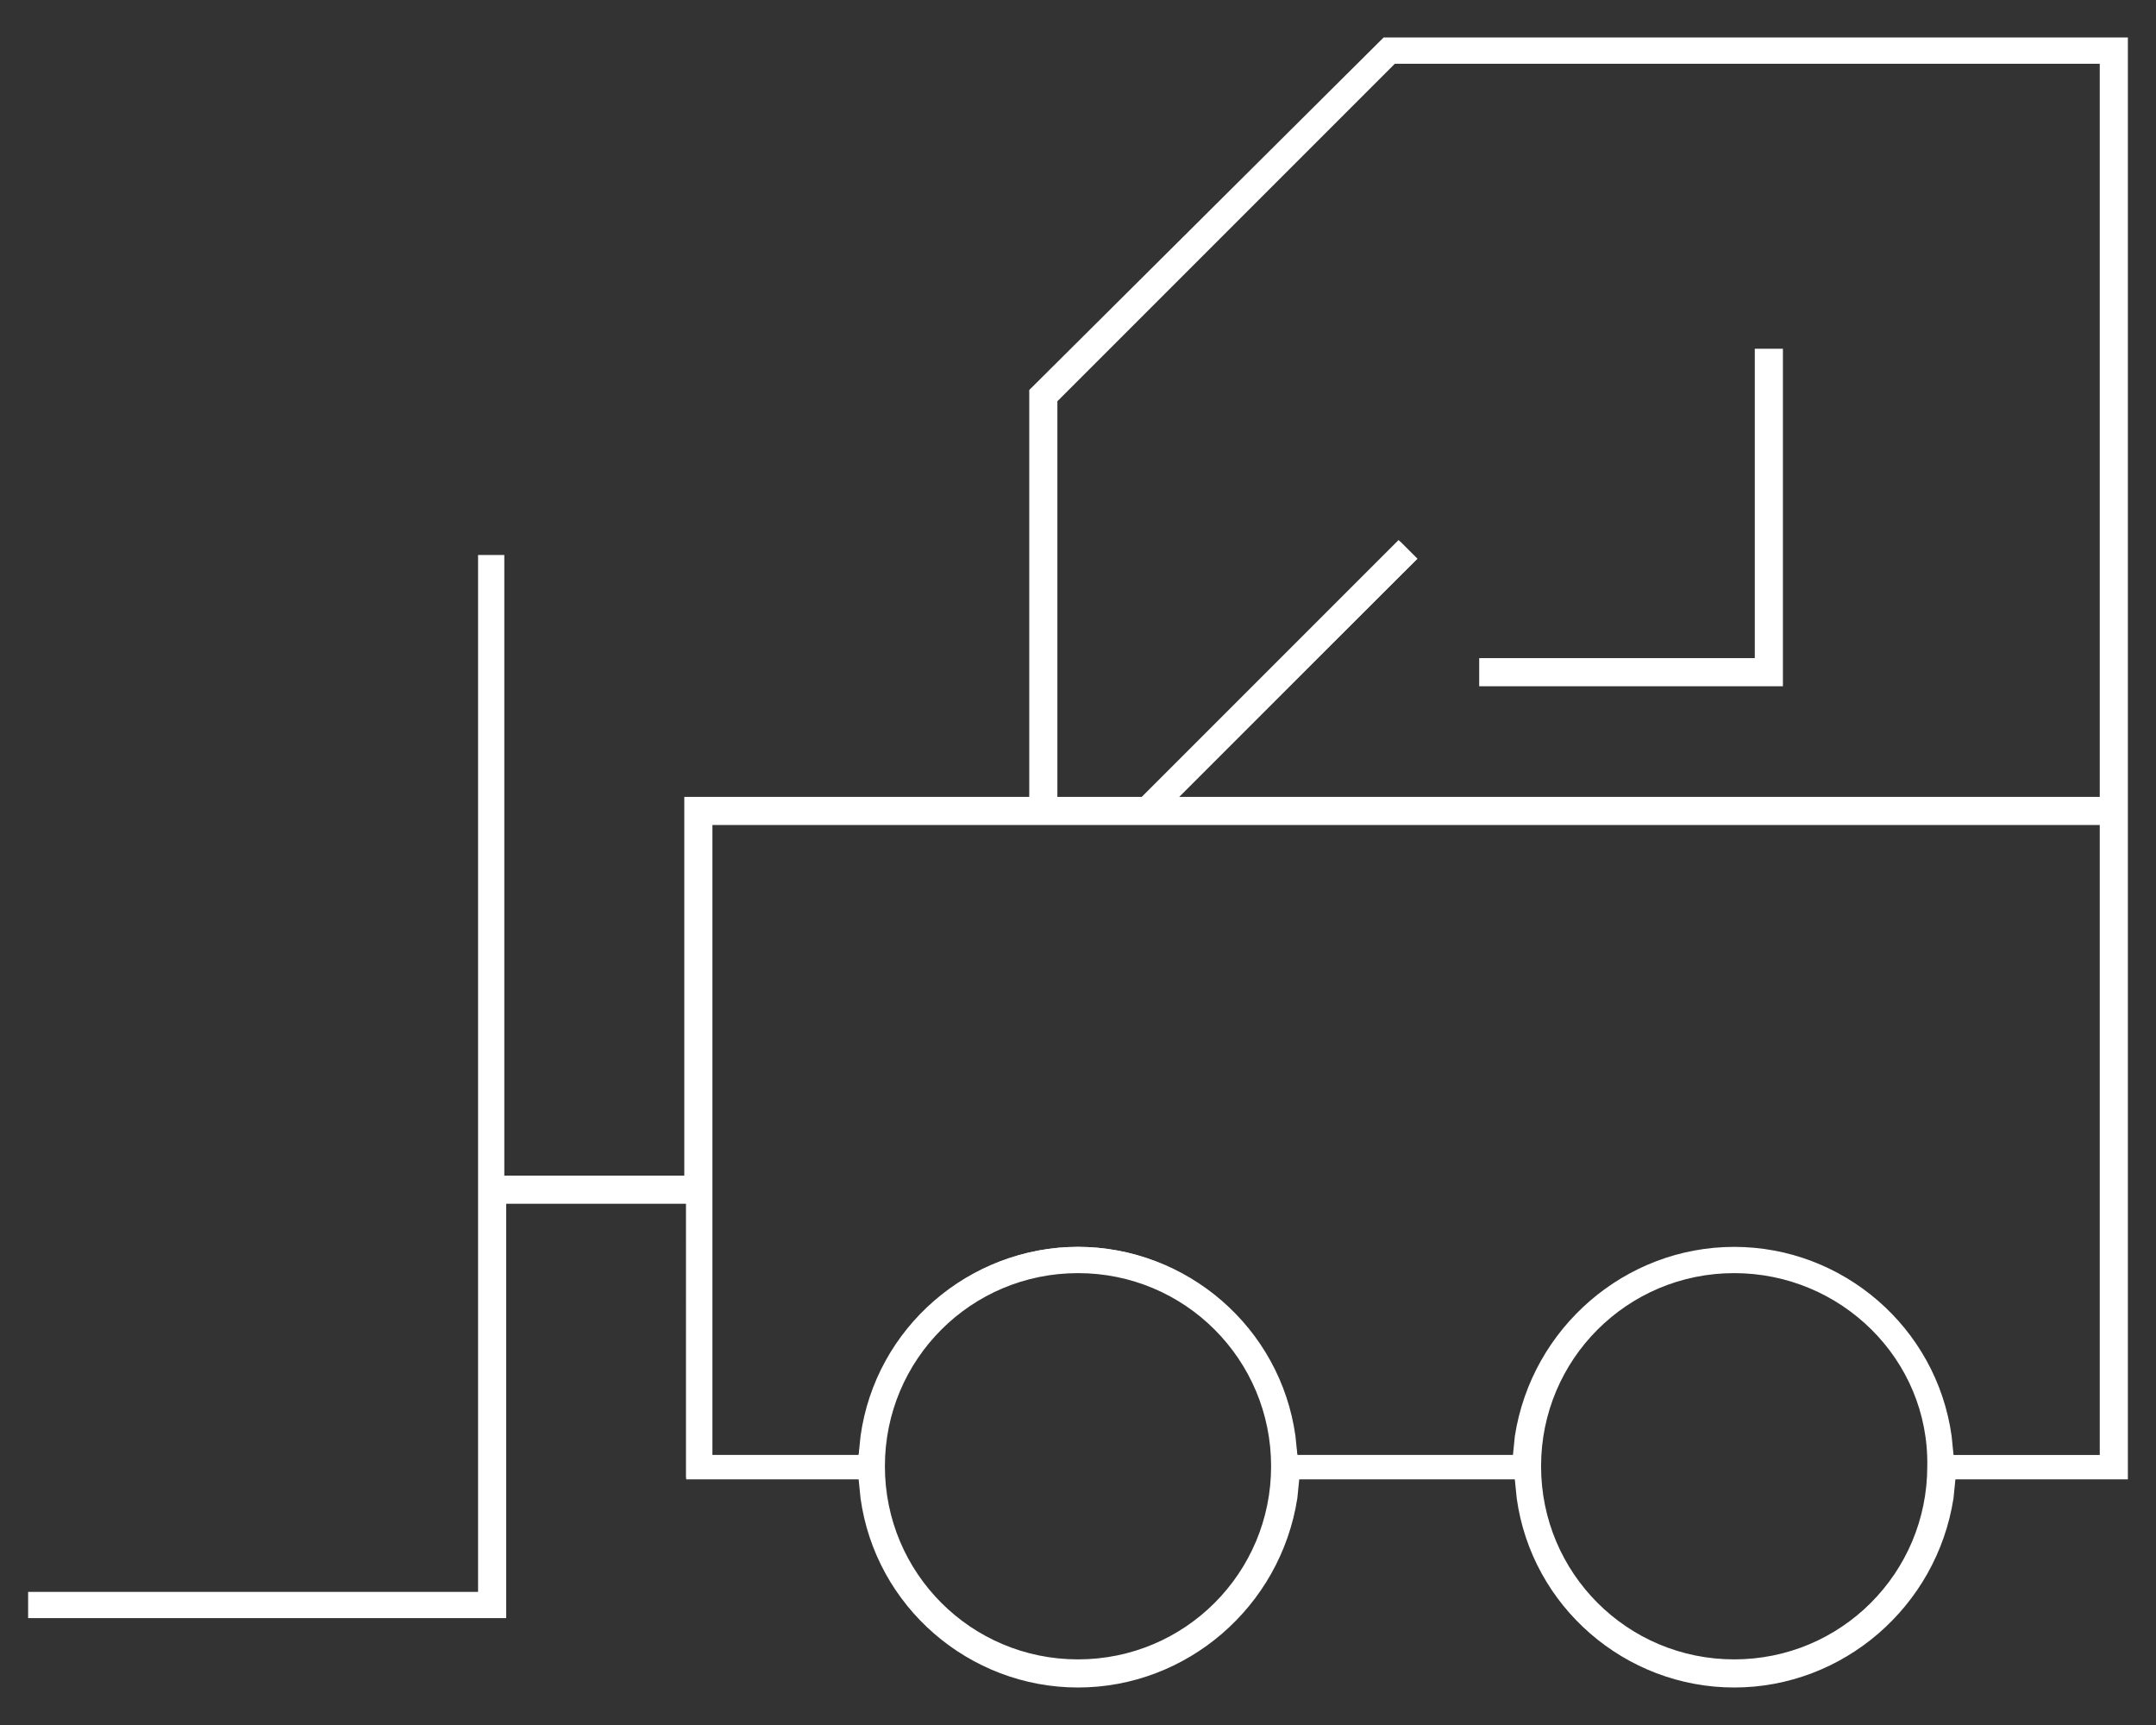
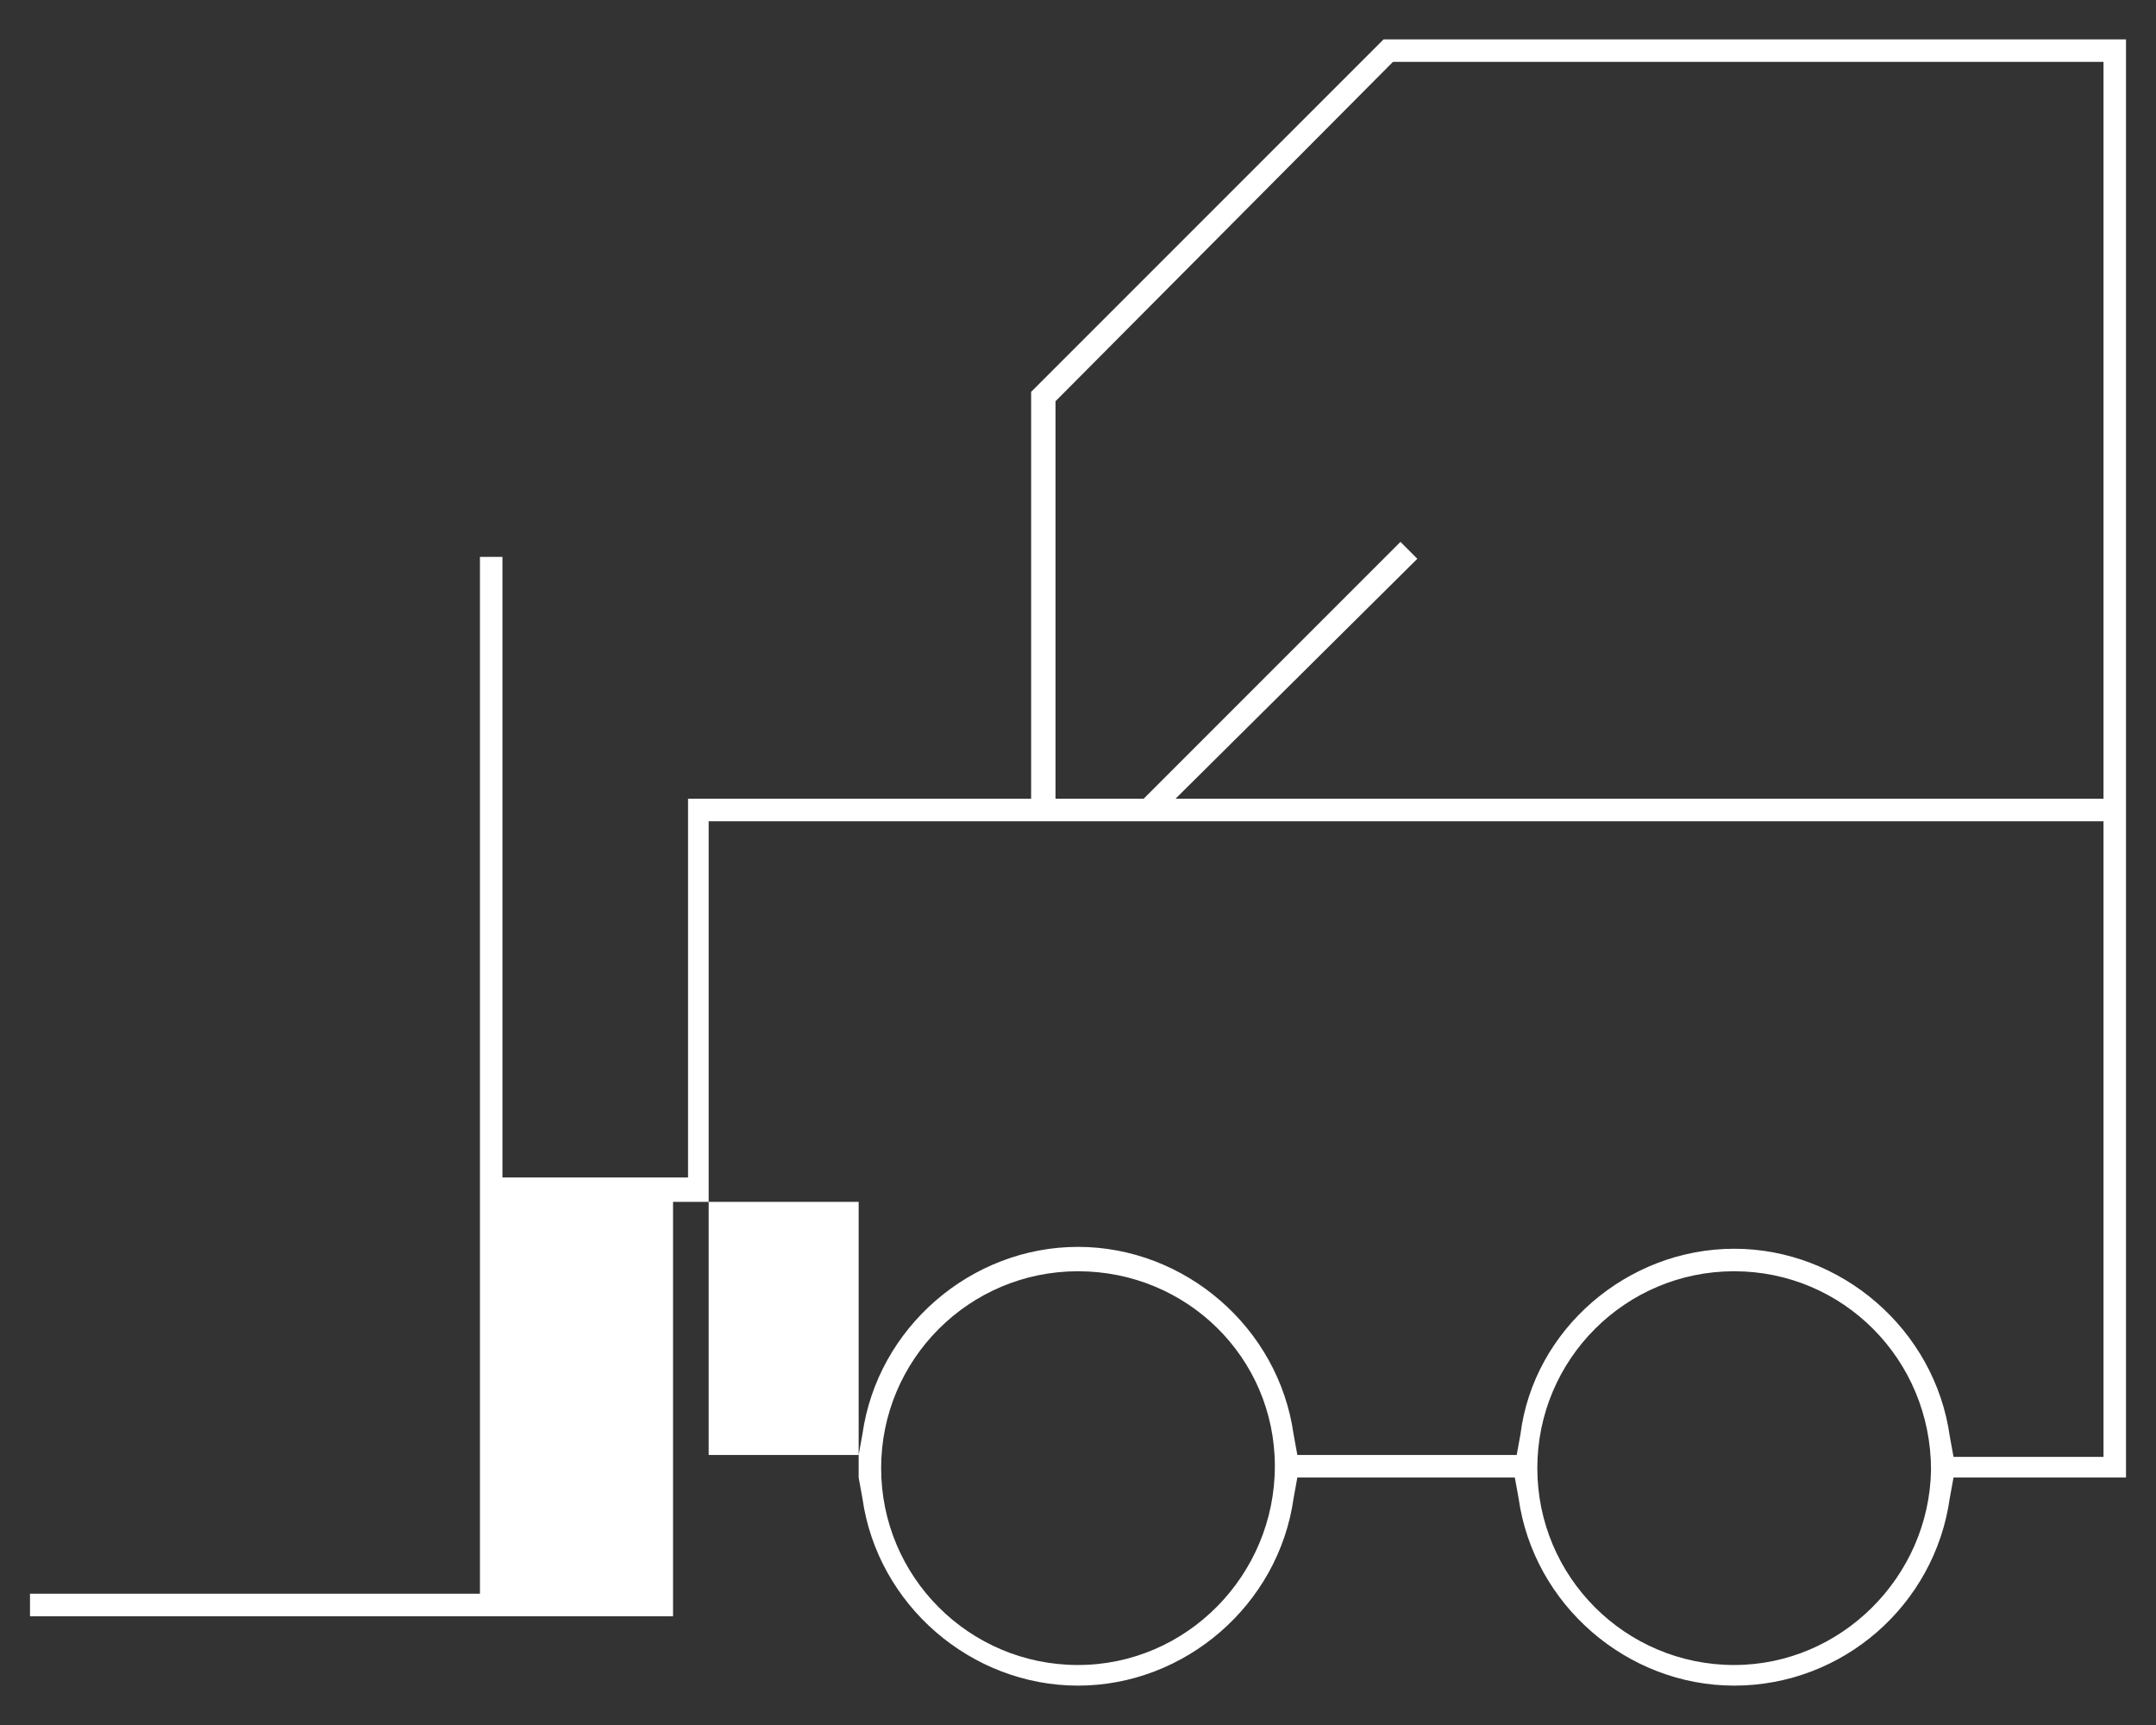
<svg xmlns="http://www.w3.org/2000/svg" version="1.1" id="Layer_1" x="0px" y="0px" width="115px" height="92px" viewBox="0 0 115 92" enable-background="new 0 0 115 92" xml:space="preserve">
  <rect x="0" y="0" width="115" height="92" fill="#333333" stroke="none" />
  <g>
-     <path fill="#FFFFFF" d="M92.5,90c-5.8,0-10.8-4.3-11.6-10.1l-0.1-1H69.3l-0.1,1C68.3,85.7,63.3,90,57.5,90   c-5.8,0-10.8-4.3-11.6-10.1l-0.1-1h-9.2V64.2h-9.6v22.1H1.5v-1.4h24V29.6h1.4v33.1h9.6V42.5h18.4V20.8L73.8,2h39.7v76.9h-9.2   l-0.1,1C103.3,85.7,98.3,90,92.5,90z M92.5,67.9c-5.7,0-10.3,4.6-10.3,10.3c0,5.7,4.6,10.3,10.3,10.3c5.7,0,10.3-4.6,10.3-10.3   C102.9,72.5,98.2,67.9,92.5,67.9z M57.5,67.9c-5.7,0-10.3,4.6-10.3,10.3c0,5.7,4.6,10.3,10.3,10.3s10.3-4.6,10.3-10.3   C67.8,72.5,63.2,67.9,57.5,67.9z M92.5,66.5c5.8,0,10.8,4.3,11.6,10.1l0.1,1h7.8V44H38v33.6h7.8l0.1-1c0.8-5.8,5.8-10.1,11.6-10.1   c5.8,0,10.8,4.3,11.6,10.1l0.1,1h11.5l0.1-1C81.7,70.8,86.7,66.5,92.5,66.5z M62.9,42.5h49.1V3.4H74.4l-18,18v21.1h4.5l13.7-13.7   l1,1L62.9,42.5z" />
-     <path fill="#FFFFFF" d="M92.5,89.9c-5.7,0-10.7-4.3-11.5-10l-0.2-1.1H69.2L69,79.9c-0.8,5.7-5.8,10-11.5,10   c-5.7,0-10.7-4.3-11.5-10l-0.2-1.1h-9.2V64.1h-9.9v22.1H1.6V85h24V29.7h1.2v33.1h9.9V42.6H55V20.9L73.8,2.1h39.6v76.7h-9.2   l-0.2,1.1C103.2,85.6,98.3,89.9,92.5,89.9z M92.5,67.8c-5.8,0-10.5,4.7-10.5,10.5s4.7,10.5,10.5,10.5c5.7,0,10.4-4.7,10.5-10.4   C103,72.5,98.3,67.8,92.5,67.8z M57.5,67.8c-5.8,0-10.5,4.7-10.5,10.5s4.7,10.5,10.5,10.5S68,84,68,78.2S63.3,67.8,57.5,67.8z    M92.5,66.6c5.7,0,10.7,4.3,11.5,10l0.2,1.1h8V43.8H37.8v33.8h8l0.2-1.1c0.8-5.7,5.8-10,11.5-10c5.7,0,10.7,4.3,11.5,10l0.2,1.1   h11.7l0.2-1.1C81.8,70.9,86.8,66.6,92.5,66.6z M62.7,42.6h49.5V3.3H74.3L56.3,21.4v21.2h4.7l13.7-13.7l0.9,0.9L62.7,42.6z" />
-     <polygon fill="#FFFFFF" points="78.9,36.6 78.9,35.1 93.6,35.1 93.6,18.6 95.1,18.6 95.1,36.6  " />
-     <polygon fill="#FFFFFF" points="79,36.5 79,35.3 93.8,35.3 93.8,18.7 95,18.7 95,36.5  " />
+     <path fill="#FFFFFF" d="M92.5,89.9c-5.7,0-10.7-4.3-11.5-10l-0.2-1.1H69.2L69,79.9c-0.8,5.7-5.8,10-11.5,10   c-5.7,0-10.7-4.3-11.5-10l-0.2-1.1V64.1h-9.9v22.1H1.6V85h24V29.7h1.2v33.1h9.9V42.6H55V20.9L73.8,2.1h39.6v76.7h-9.2   l-0.2,1.1C103.2,85.6,98.3,89.9,92.5,89.9z M92.5,67.8c-5.8,0-10.5,4.7-10.5,10.5s4.7,10.5,10.5,10.5c5.7,0,10.4-4.7,10.5-10.4   C103,72.5,98.3,67.8,92.5,67.8z M57.5,67.8c-5.8,0-10.5,4.7-10.5,10.5s4.7,10.5,10.5,10.5S68,84,68,78.2S63.3,67.8,57.5,67.8z    M92.5,66.6c5.7,0,10.7,4.3,11.5,10l0.2,1.1h8V43.8H37.8v33.8h8l0.2-1.1c0.8-5.7,5.8-10,11.5-10c5.7,0,10.7,4.3,11.5,10l0.2,1.1   h11.7l0.2-1.1C81.8,70.9,86.8,66.6,92.5,66.6z M62.7,42.6h49.5V3.3H74.3L56.3,21.4v21.2h4.7l13.7-13.7l0.9,0.9L62.7,42.6z" />
  </g>
</svg>